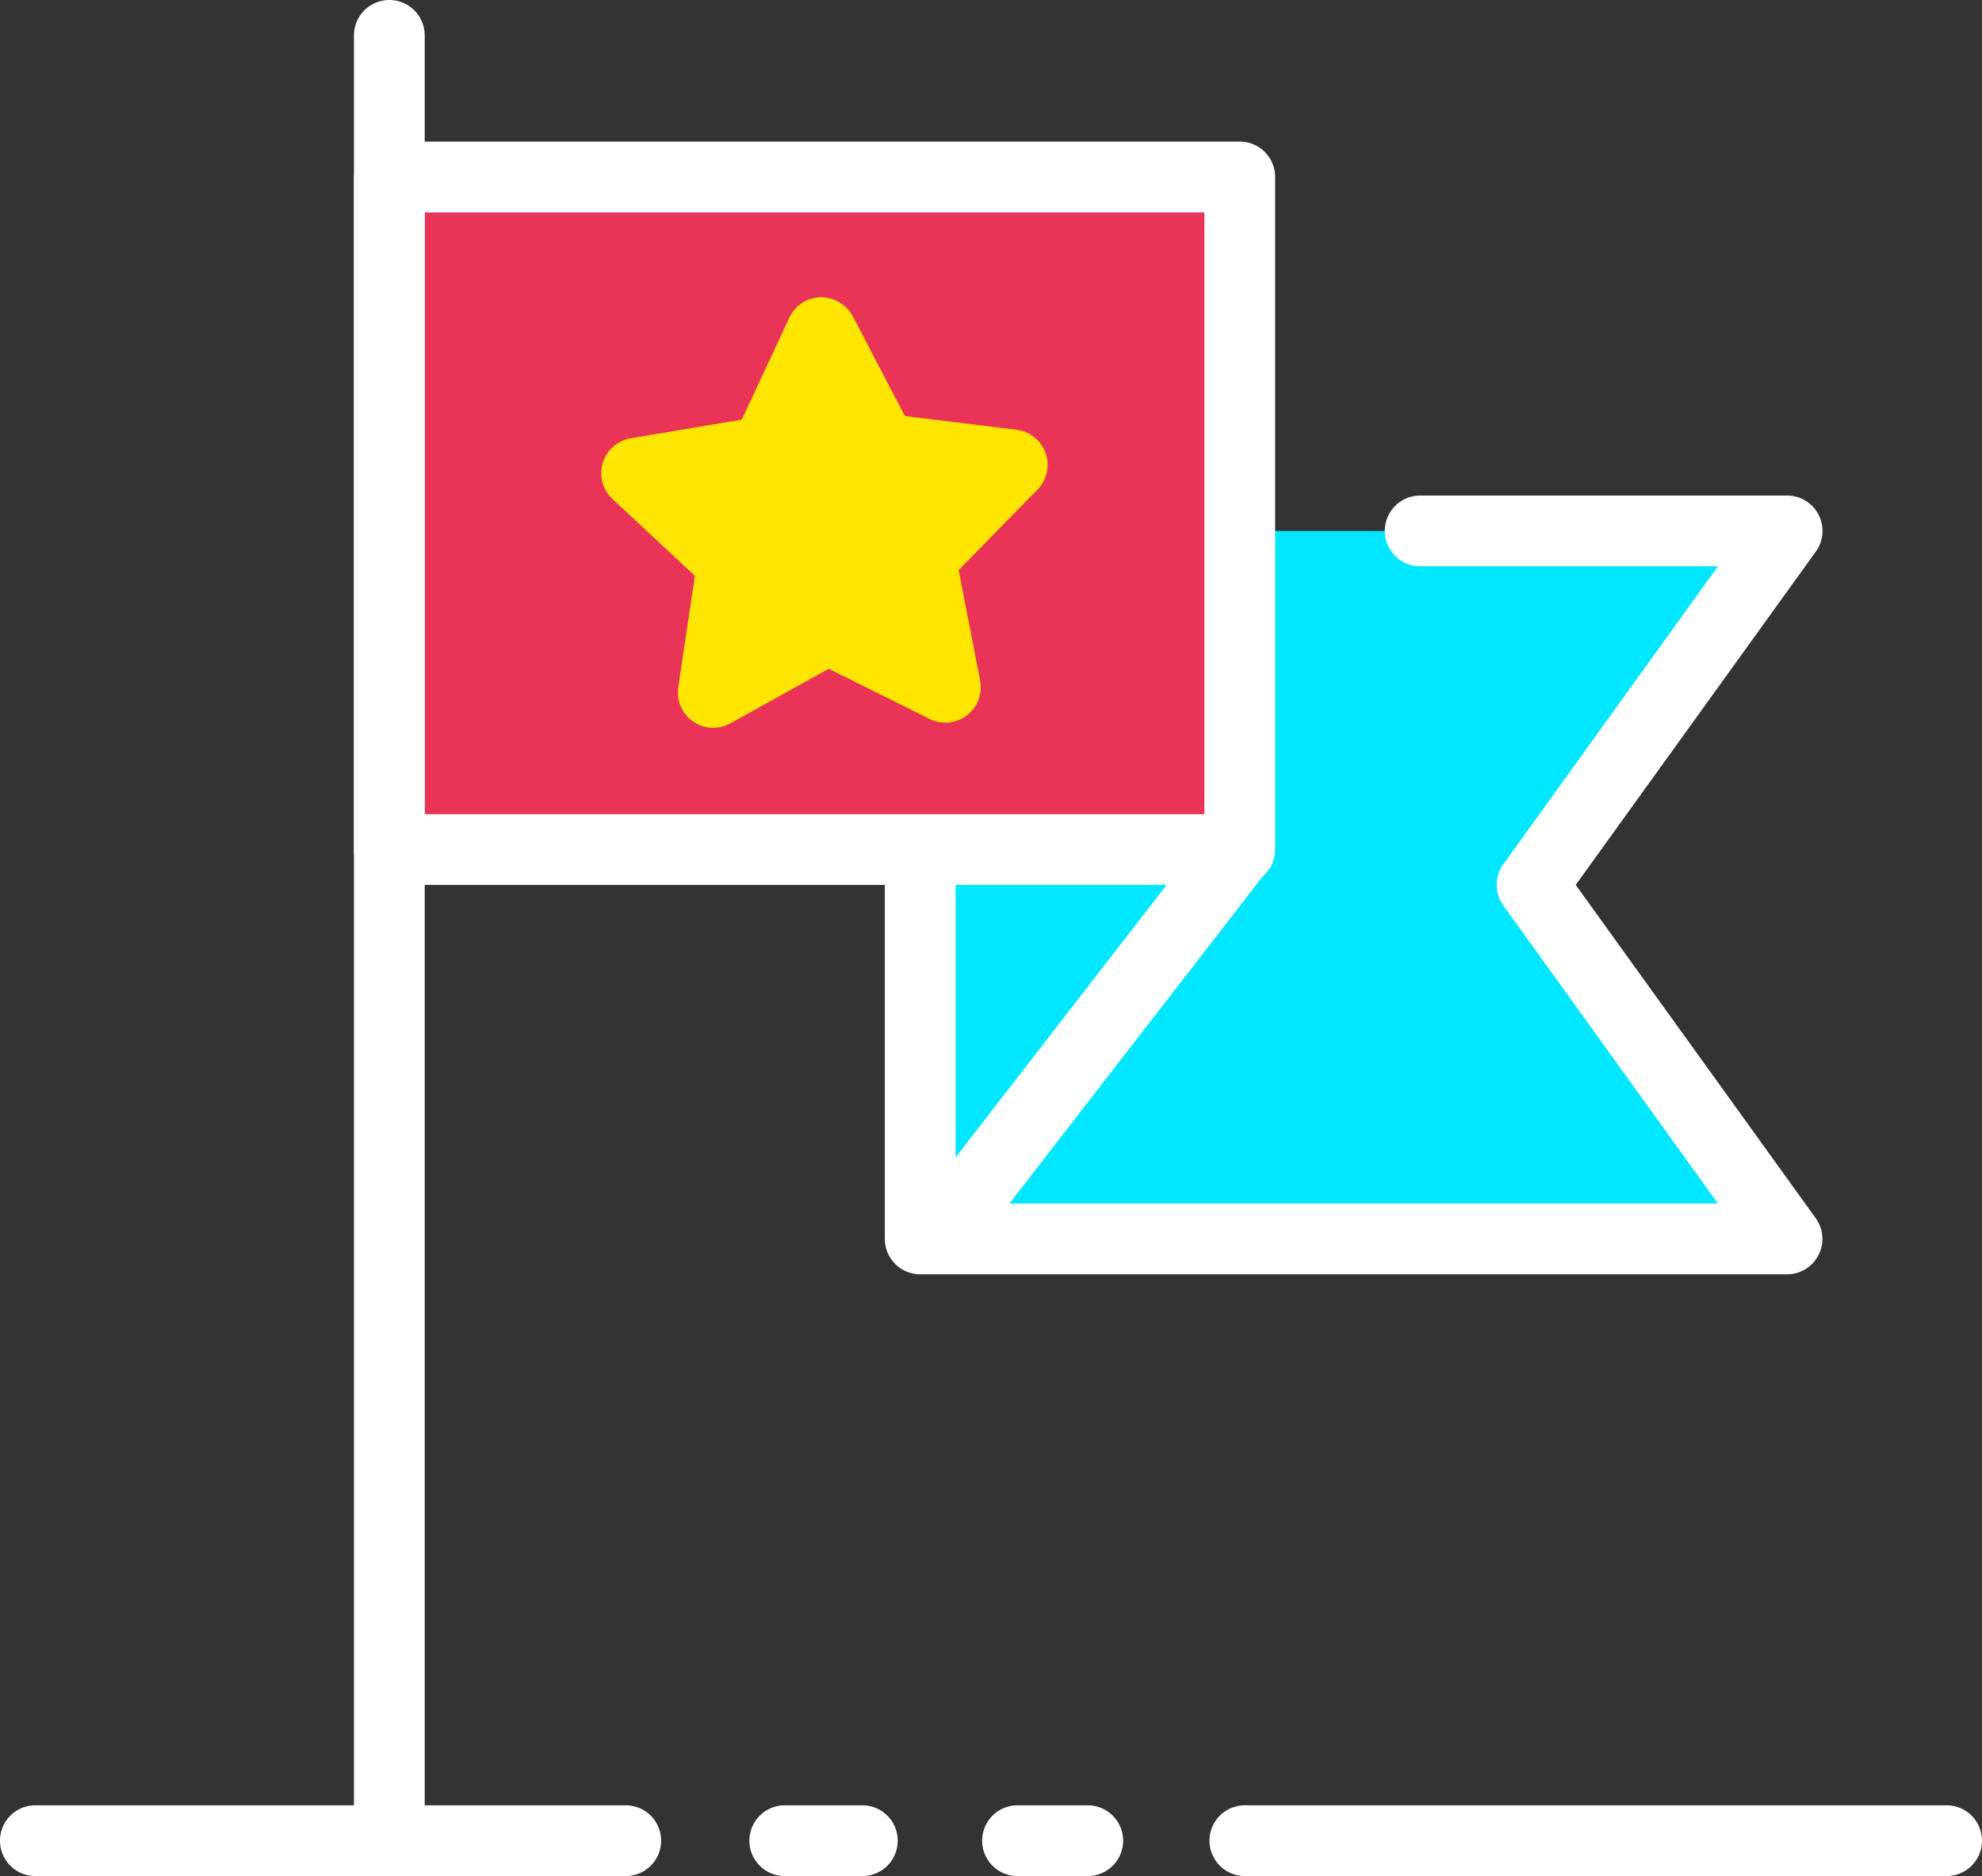
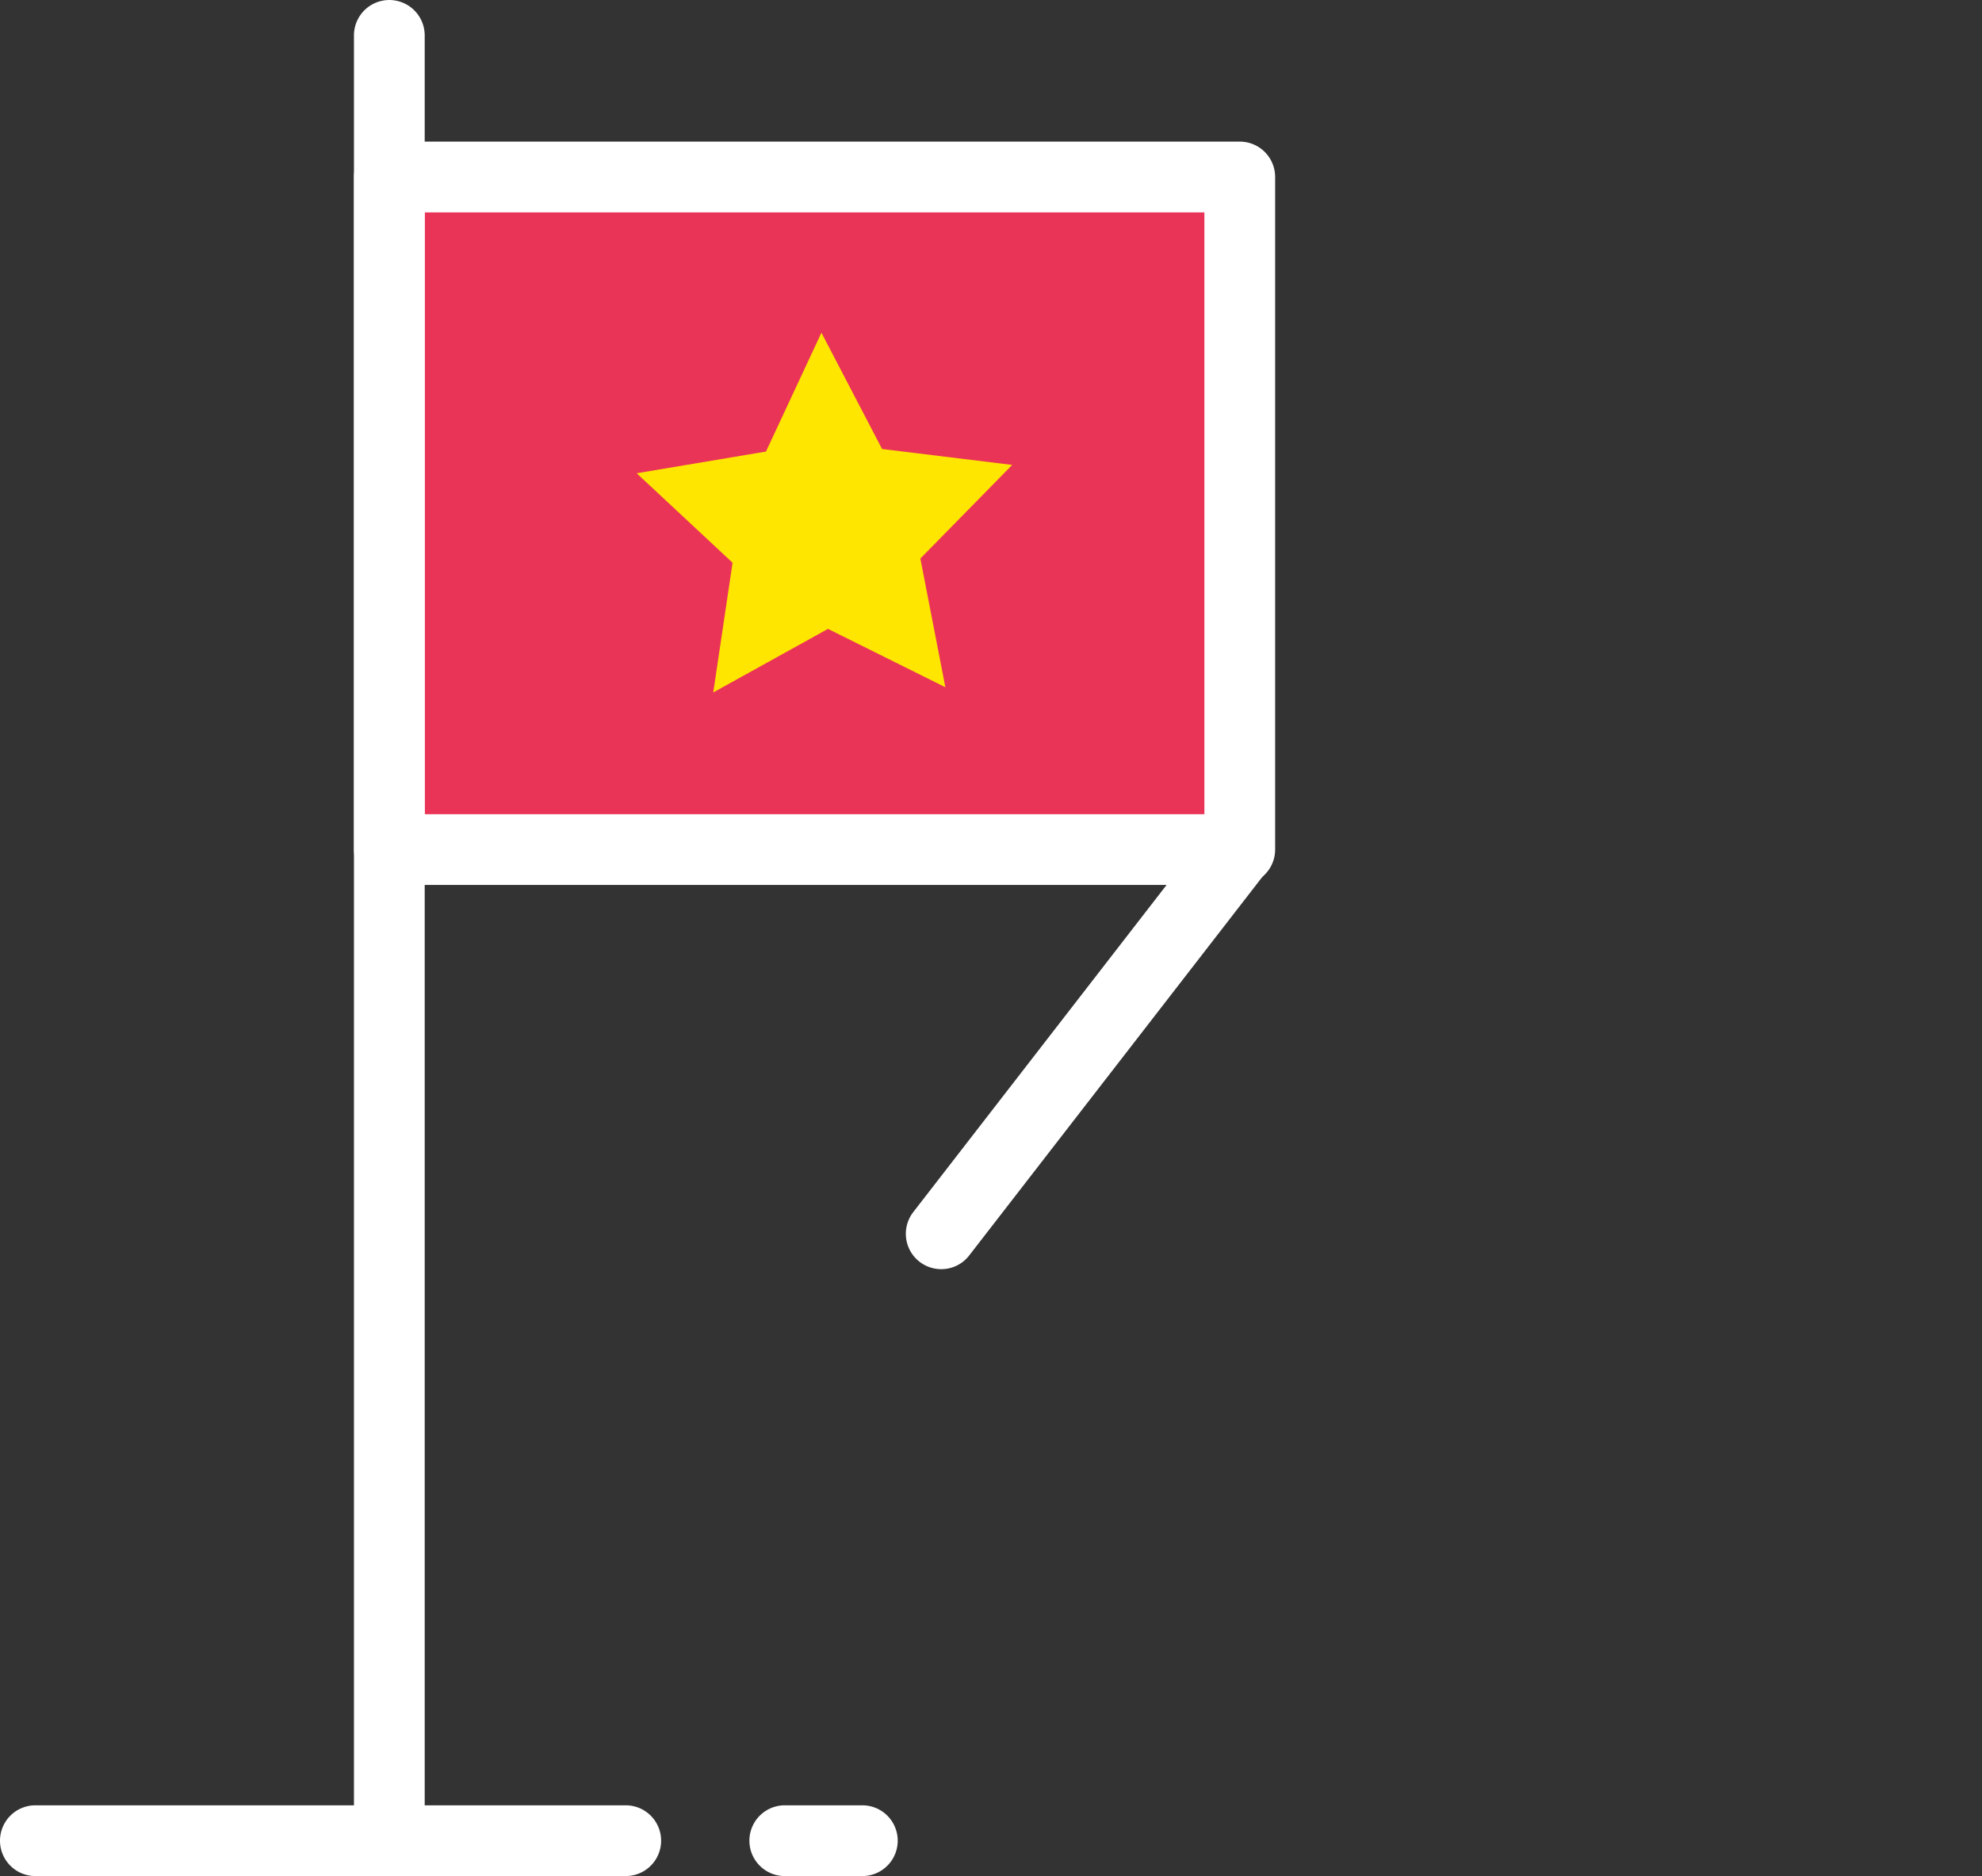
<svg xmlns="http://www.w3.org/2000/svg" width="112.065" height="106.062" viewBox="0 0 112.065 106.062">
  <rect x="0" y="0" width="112.065" height="106.062" fill="#333333" stroke="none" />
  <g transform="translate(0 -0.148)">
-     <path d="M205.76,102.547h20.745L212.09,122.558l14.415,20.011H177.492V102.547h12.257" transform="translate(-125.462 -72.381)" fill="#00e7ff" />
-     <path d="M221.681,139.745H172.668a2,2,0,0,1-2-2V97.72a2,2,0,0,1,2-2h12.258a2,2,0,0,1,0,4H174.67v36.021h43.1L205.641,118.9a2.007,2.007,0,0,1,0-2.342l12.132-16.84H200.936a2,2,0,1,1,0-4h20.745a2,2,0,0,1,1.624,3.172l-13.574,18.841L223.3,136.573a2,2,0,0,1-1.624,3.172Zm0,0" transform="translate(-120.638 -67.555)" fill="#fff" />
    <path d="M75.094,34.281h48.085V72.3H75.094Zm0,0" transform="translate(-53.081 -24.127)" fill="#ea3457" />
    <g transform="translate(0 0.148)">
      <path d="M118.353,69.478H70.267a2,2,0,0,1-2-2V29.455a2,2,0,0,1,2-2h48.085a2,2,0,0,1,2,2V67.477A2,2,0,0,1,118.353,69.478Zm-46.084-4h44.083V31.455H72.269Zm0,0" transform="translate(-48.254 -19.449)" fill="#fff" />
      <path d="M176.724,182.883a2,2,0,0,1-1.581-3.227l16.821-21.721a2,2,0,1,1,3.164,2.45l-16.821,21.721A1.993,1.993,0,0,1,176.724,182.883Zm0,0" transform="translate(-123.505 -111.132)" fill="#fff" />
-       <path d="M70.267,106.21a2,2,0,0,1-2-2V2.149a2,2,0,0,1,4,0v102.06A2,2,0,0,1,70.267,106.21Zm0,0" transform="translate(-48.254 -0.148)" fill="#fff" />
-       <path d="M274.961,352.311H235.283a2,2,0,1,1,0-4h39.678a2,2,0,1,1,0,4Zm0,0" transform="translate(-164.897 -246.249)" fill="#fff" />
-       <path d="M195.4,352.311h-3.971a2,2,0,1,1,0-4H195.4a2,2,0,1,1,0,4Zm0,0" transform="translate(-133.897 -246.249)" fill="#fff" />
+       <path d="M70.267,106.21a2,2,0,0,1-2-2V2.149a2,2,0,0,1,4,0v102.06A2,2,0,0,1,70.267,106.21Z" transform="translate(-48.254 -0.148)" fill="#fff" />
      <path d="M150.93,352.311h-4.386a2,2,0,1,1,0-4h4.386a2,2,0,1,1,0,4Zm0,0" transform="translate(-102.172 -246.249)" fill="#fff" />
      <path d="M35.382,352.311H2a2,2,0,1,1,0-4h33.38a2,2,0,1,1,0,4Zm0,0" transform="translate(0 -246.249)" fill="#fff" />
    </g>
    <path d="M136.681,70.884l7.358.9-5.193,5.291,1.414,7.278-6.637-3.3-6.486,3.593,1.092-7.333-5.422-5.057,7.311-1.228,3.135-6.719Zm0,0" transform="translate(-86.808 -45.352)" fill="#ffe600" />
-     <path d="M122.314,81.82a2,2,0,0,1-1.979-2.3l.938-6.292-4.654-4.339a2,2,0,0,1,1.034-3.438l6.274-1.053,2.689-5.767a2,2,0,0,1,1.77-1.155,2.083,2.083,0,0,1,1.818,1.076l2.941,5.642,6.314.776a2,2,0,0,1,1.185,3.386L136.187,72.9l1.213,6.245a2,2,0,0,1-2.856,2.172l-5.7-2.835-5.564,3.084A2.012,2.012,0,0,1,122.314,81.82Zm0-13.089,2.456,2.29a2,2,0,0,1,.615,1.759l-.495,3.325,2.938-1.631a2.018,2.018,0,0,1,1.862-.041l3.007,1.5-.64-3.3a2,2,0,0,1,.536-1.782l2.354-2.4-3.334-.41a2,2,0,0,1-1.531-1.061L128.529,64l-1.419,3.045a2.005,2.005,0,0,1-1.483,1.128Zm0,0" transform="translate(-81.984 -40.526)" fill="#ffe600" />
  </g>
</svg>